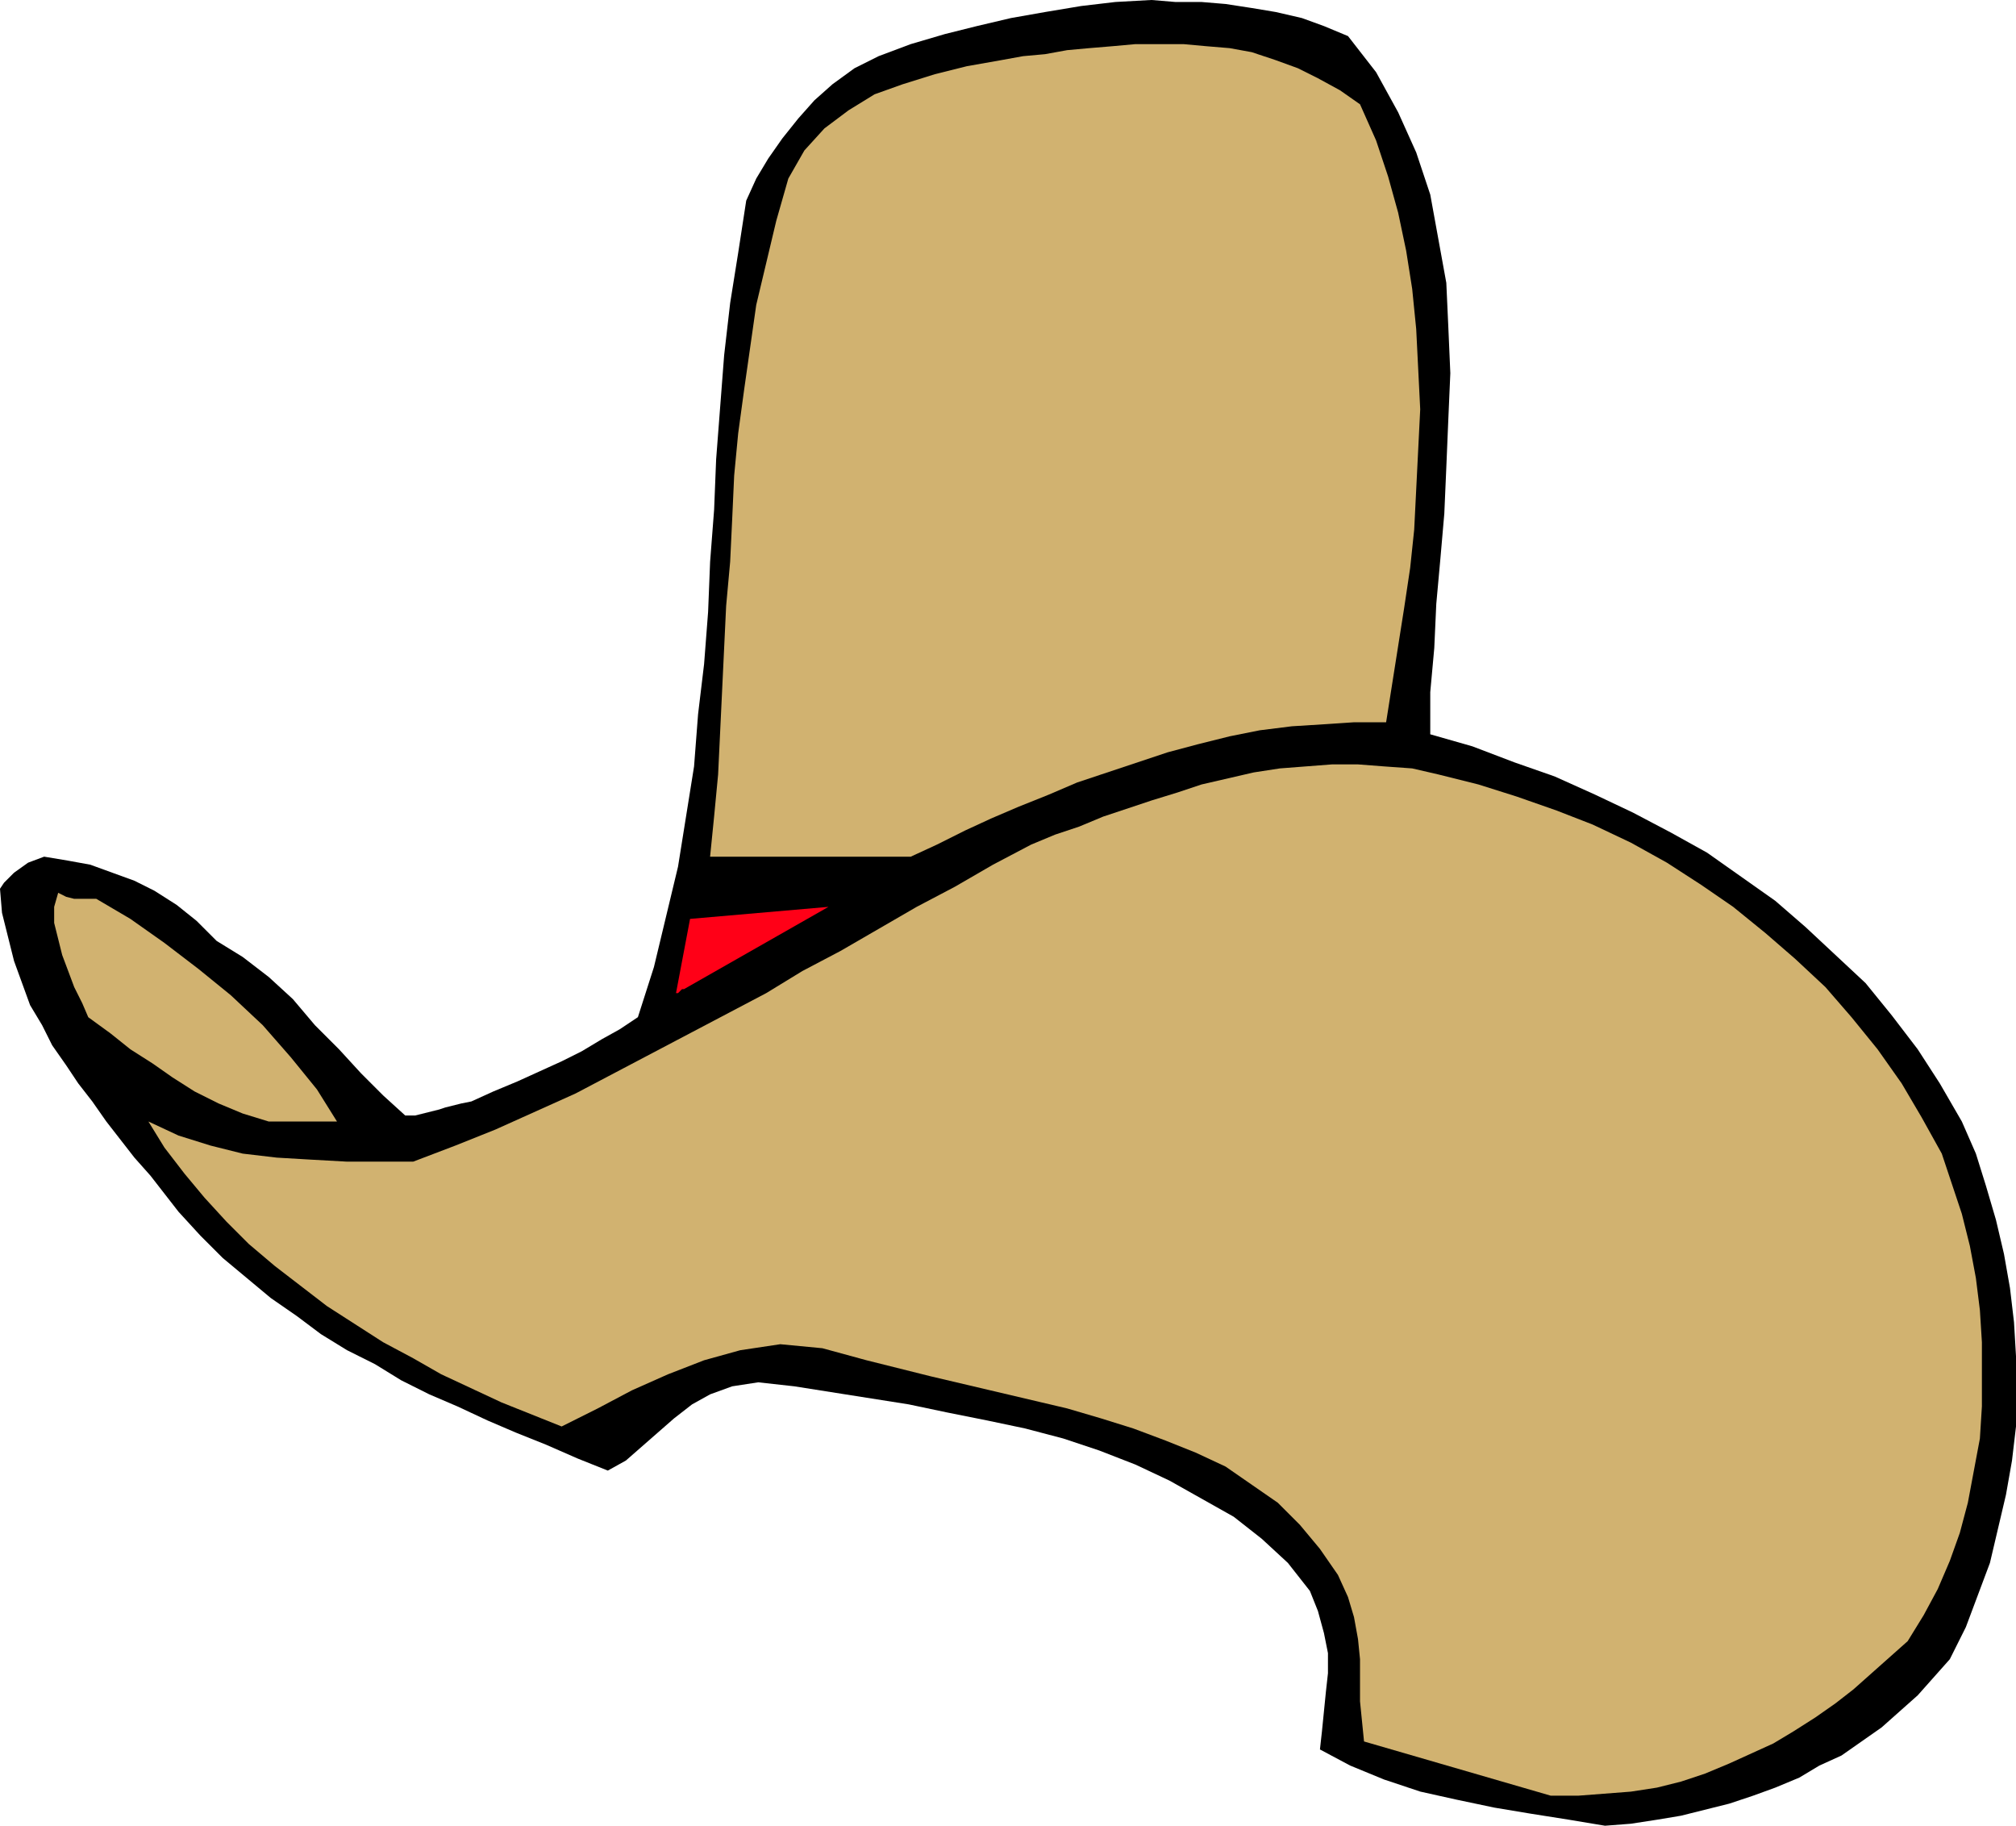
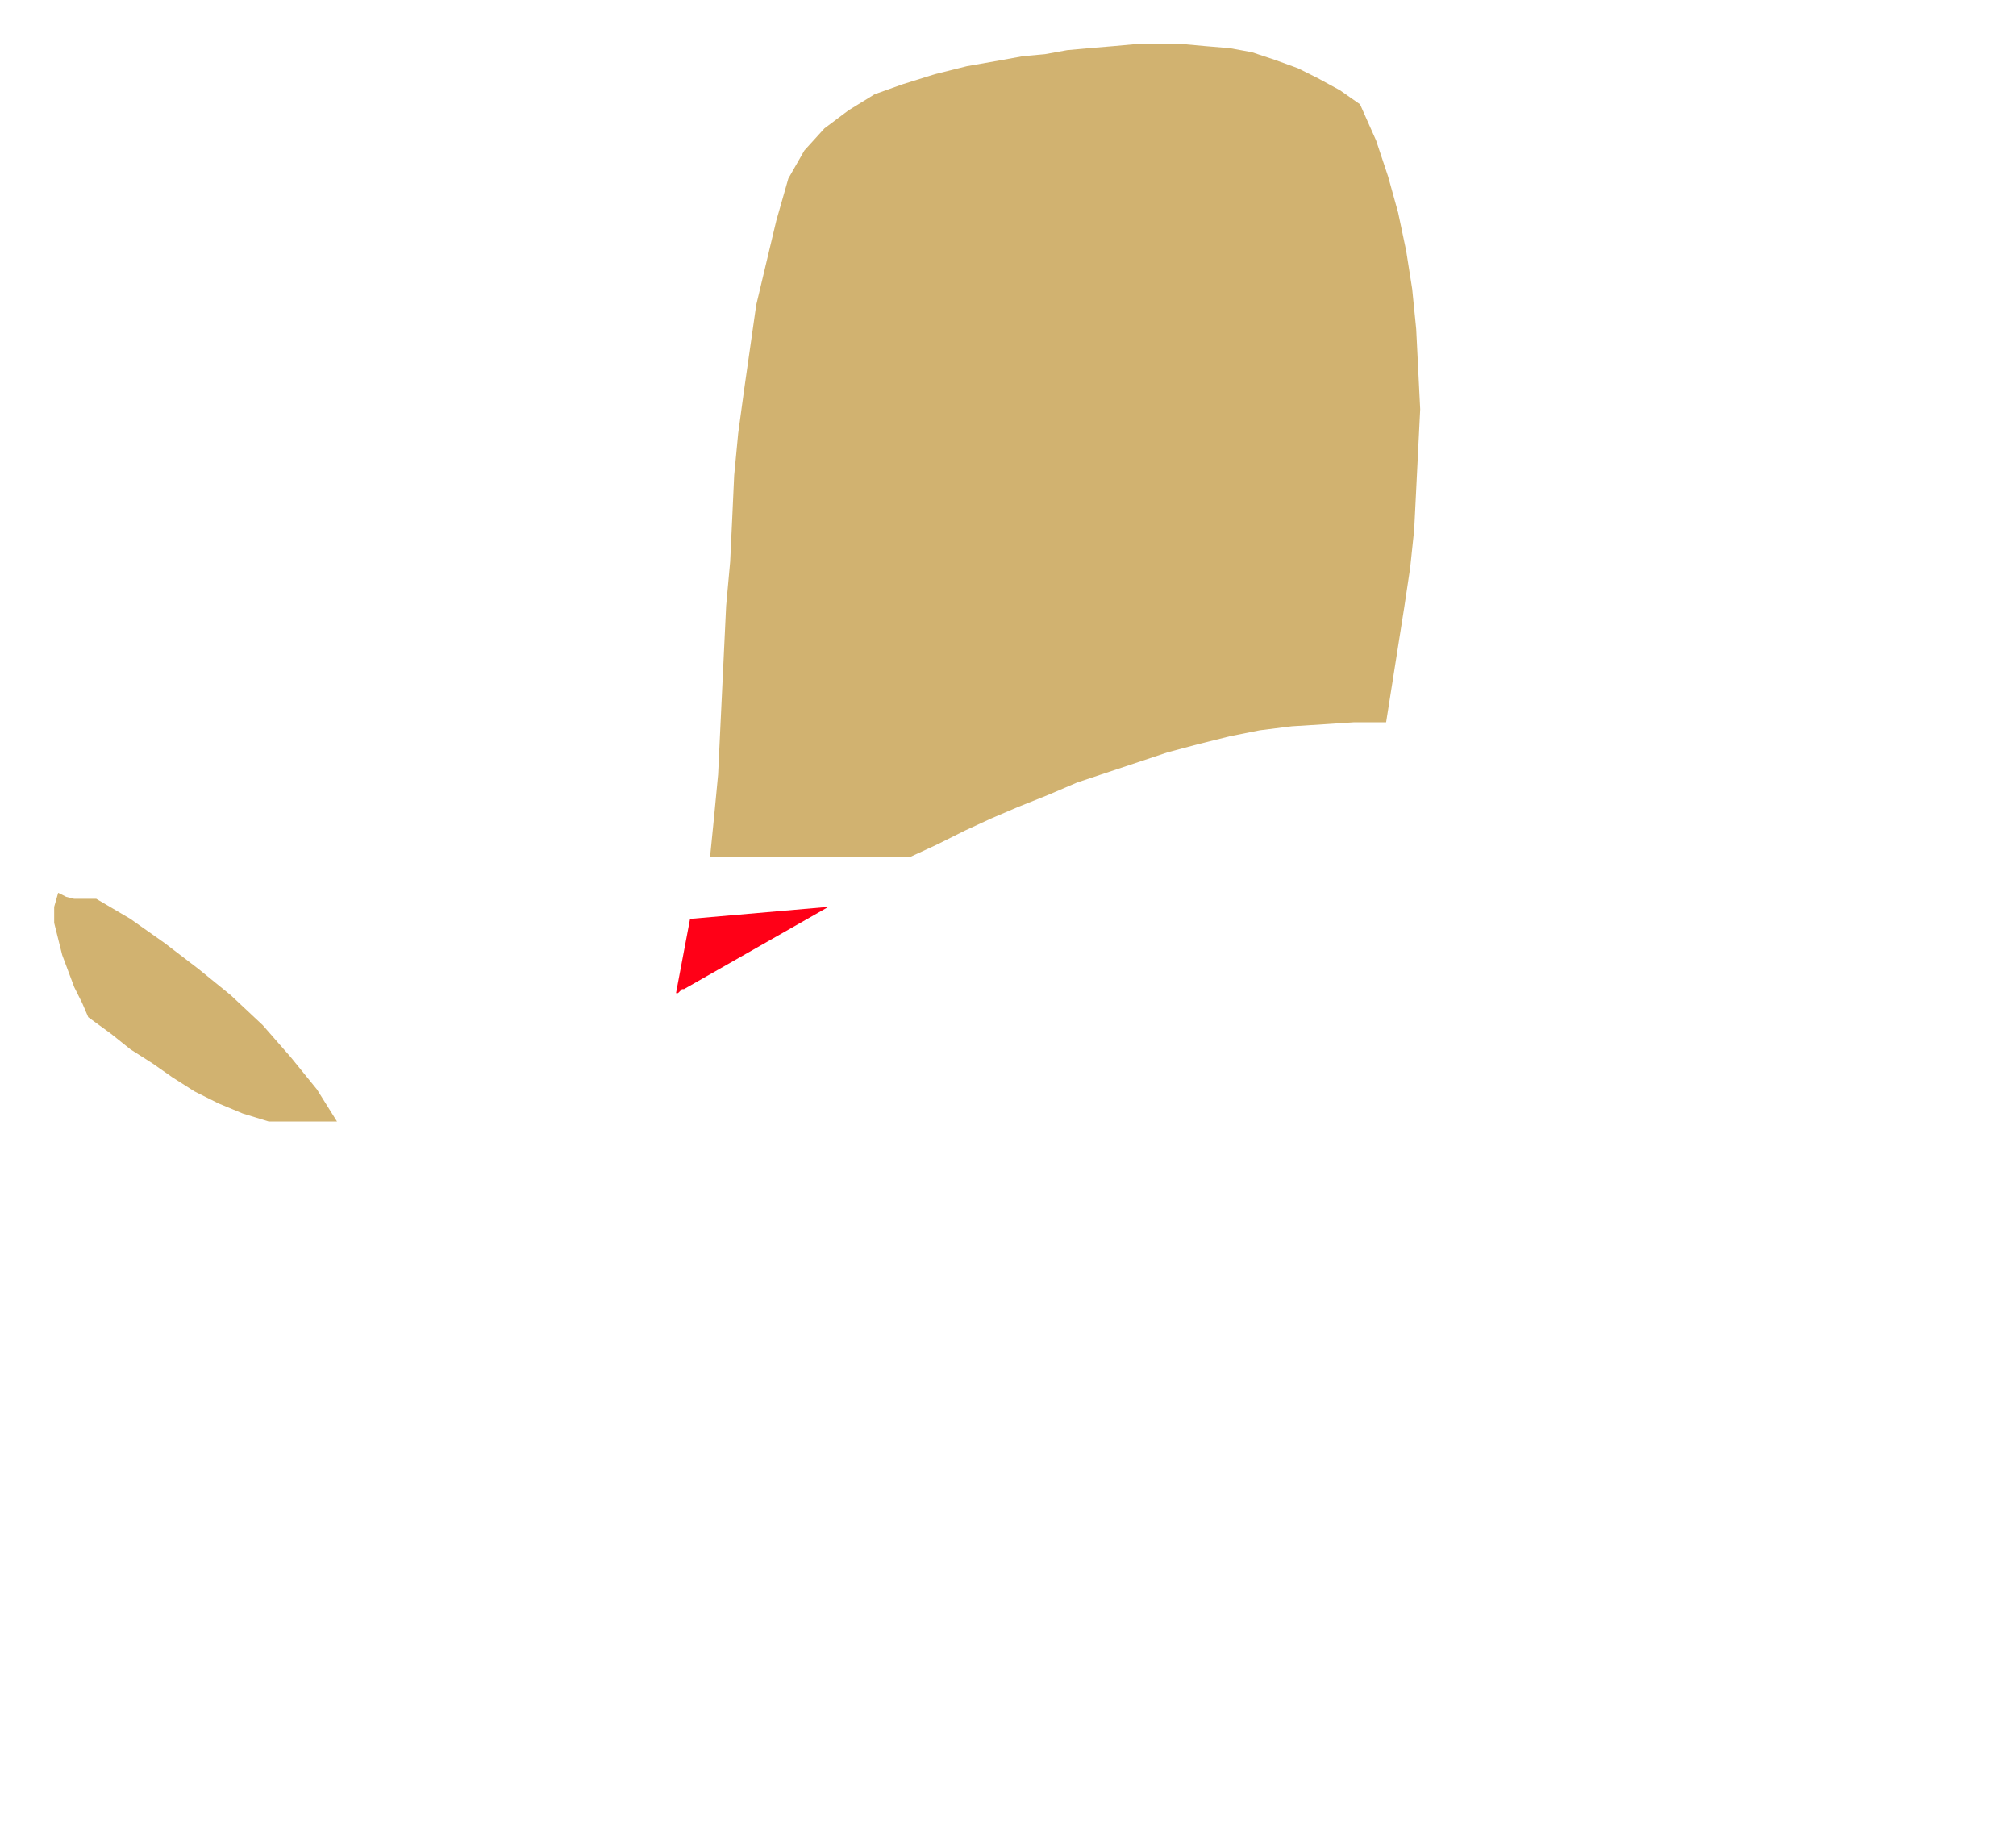
<svg xmlns="http://www.w3.org/2000/svg" fill-rule="evenodd" height="87.36" preserveAspectRatio="none" stroke-linecap="round" viewBox="0 0 1005 910" width="96.48">
  <style>.pen1{stroke:none}.brush2{fill:#d1b270}</style>
-   <path class="pen1" style="fill:#000" d="m800 910 13-1 13-2 12-2 12-3 12-3 12-4 11-4 12-5 10-6 11-5 10-7 10-7 9-8 9-8 8-9 8-9 8-16 6-16 6-16 4-17 4-17 3-17 2-17v-35l-1-17-2-17-3-17-4-17-5-17-5-16-7-16-11-19-11-17-13-17-13-16-15-14-15-14-15-13-17-12-17-12-18-10-19-10-19-9-20-9-20-7-21-8-21-6v-21l2-22 1-22 2-22 2-23 1-23 1-24 1-23-1-23-1-22-4-22-4-22-7-21-9-20-11-20-14-18-12-5-11-4-13-3-12-2-13-2-12-1h-13l-12-1-18 1-17 2-18 3-17 3-17 4-16 4-17 5-16 6-12 6-11 8-9 8-8 9-8 10-7 10-6 10-5 11-4 26-4 25-3 26-2 26-2 26-1 25-2 26-1 25-2 26-3 25-2 26-4 25-4 25-6 25-6 25-8 25-9 6-9 5-10 6-10 5-11 5-11 5-12 5-11 5-5 1-4 1-4 1-3 1-4 1-4 1-4 1h-5l-11-10-11-11-11-12-12-12-11-13-12-11-13-10-13-8-10-10-10-8-11-7-10-5-11-4-11-4-11-2-12-2-8 3-7 5-5 5-2 3 1 12 3 12 3 12 4 11 4 11 6 10 5 10 7 10 6 9 7 9 7 10 7 9 7 9 8 9 7 9 7 9 11 12 11 11 12 10 12 10 13 9 12 9 13 8 14 7 13 8 14 7 14 6 15 7 14 6 15 6 16 7 15 6 9-5 8-7 8-7 8-7 9-7 9-5 11-4 13-2 18 2 19 3 19 3 19 3 19 4 20 4 19 4 19 5 18 6 18 7 17 8 16 9 16 9 14 11 13 12 11 14 4 10 3 11 2 10v10l-1 9-1 10-1 10-1 9 15 8 17 7 18 6 18 4 19 4 18 3 19 3 18 3z" />
-   <path class="pen1 brush2" d="M773 895h14l13-1 13-1 13-2 12-3 12-4 12-5 11-5 11-5 10-6 11-7 10-7 9-7 9-8 9-8 9-8 8-13 7-13 6-14 5-14 4-15 3-16 3-16 1-16v-32l-1-16-2-16-3-16-4-16-5-15-5-15-10-18-10-17-12-17-13-16-13-15-15-14-15-13-16-13-16-11-17-11-18-10-19-9-18-7-20-7-19-6-20-5-13-3-14-1-13-1h-13l-13 1-13 1-13 2-13 3-13 3-12 4-13 4-12 4-12 4-12 5-12 4-12 5-19 10-19 11-19 10-19 11-19 11-19 10-18 11-19 10-19 10-19 10-19 10-19 10-20 9-20 9-20 8-21 8h-33l-18-1-17-1-17-2-16-4-16-5-15-7 8 13 10 13 10 12 11 12 11 11 13 11 13 10 13 10 14 9 14 9 15 8 14 8 15 7 15 7 15 6 15 6 18-9 17-9 18-8 18-7 18-5 20-3 21 2 22 6 16 4 16 4 17 4 17 4 17 4 17 4 17 5 16 5 16 6 15 6 15 7 13 9 13 9 11 11 10 12 9 13 5 11 3 10 2 11 1 10v21l1 10 1 10 93 27z" />
  <path class="pen1 brush2" d="M134 559h34l-10-16-13-16-14-16-16-15-16-13-17-13-17-12-17-10H37l-4-1-4-2-2 7v8l2 8 2 8 3 8 3 8 4 8 3 7 11 8 10 8 11 7 10 7 11 7 12 6 12 5 13 4z" />
  <path class="pen1" style="fill:#ff0017" d="m341 493 72-41-69 6-7 37h1l1-1 1-1h1z" />
  <path class="pen1 brush2" d="M356 427h98l13-6 14-7 13-6 14-6 15-6 14-6 15-5 15-5 15-5 15-4 16-4 15-3 16-2 16-1 15-1h16l3-19 3-19 3-19 3-20 2-19 1-20 1-20 1-20-1-20-1-20-2-20-3-19-4-19-5-18-6-18-8-18-10-7-11-6-10-5-11-4-12-4-11-2-12-1-11-1h-24l-11 1-12 1-11 1-11 2-11 1-11 2-17 3-16 4-16 5-14 5-13 8-12 9-10 11-8 14-6 21-5 21-5 21-3 21-3 21-3 22-2 21-1 22-1 21-2 22-1 21-1 21-1 21-1 21-2 21-2 20h2z" />
</svg>